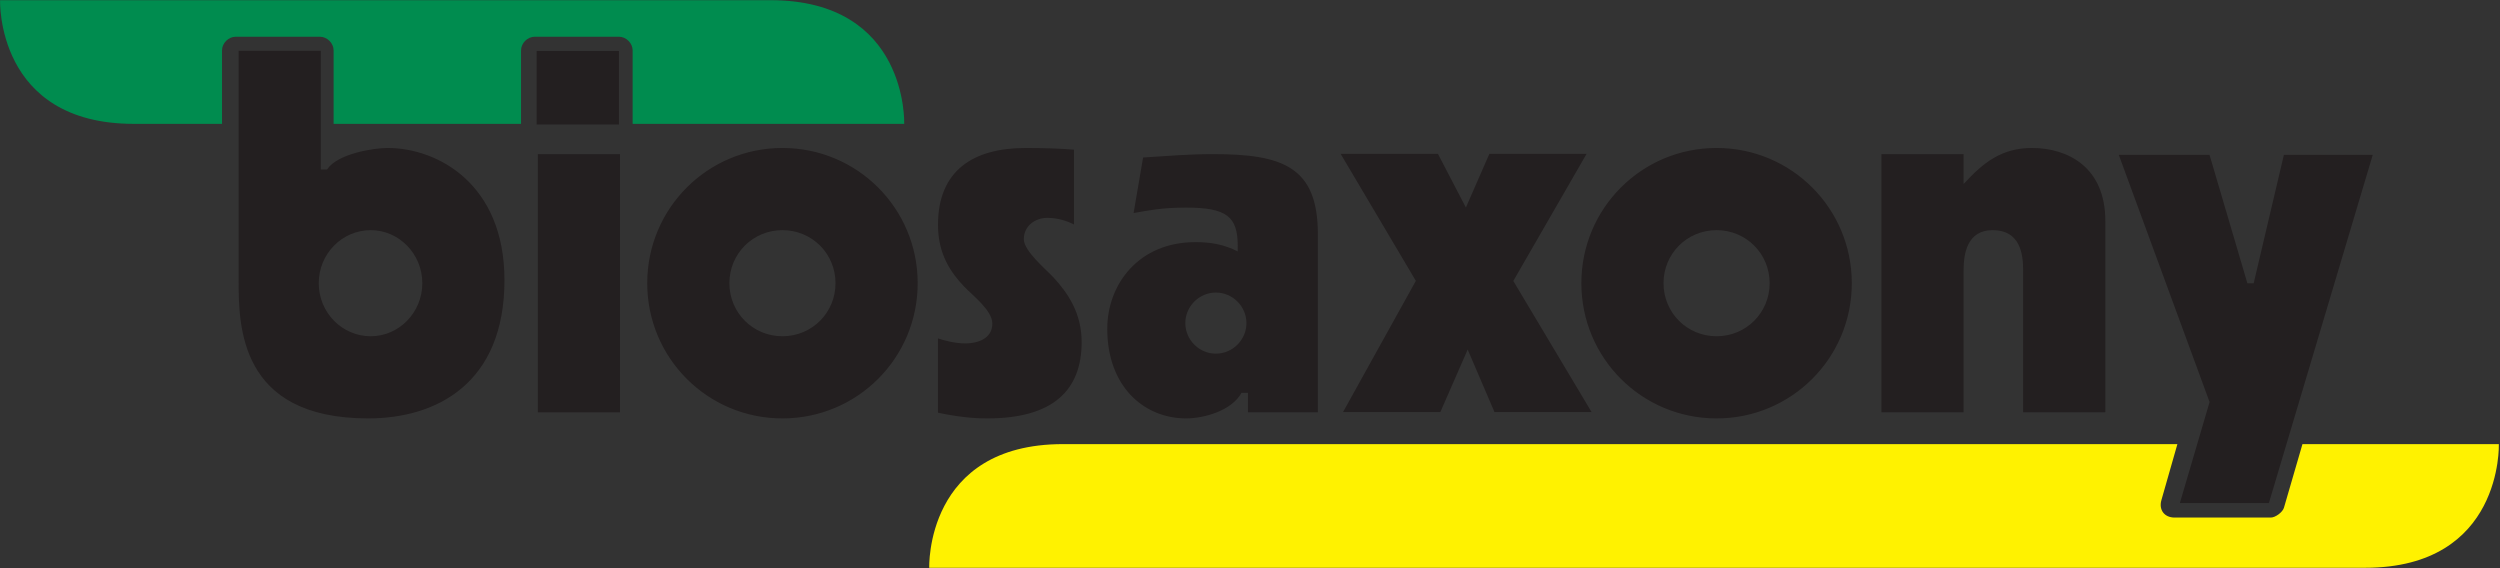
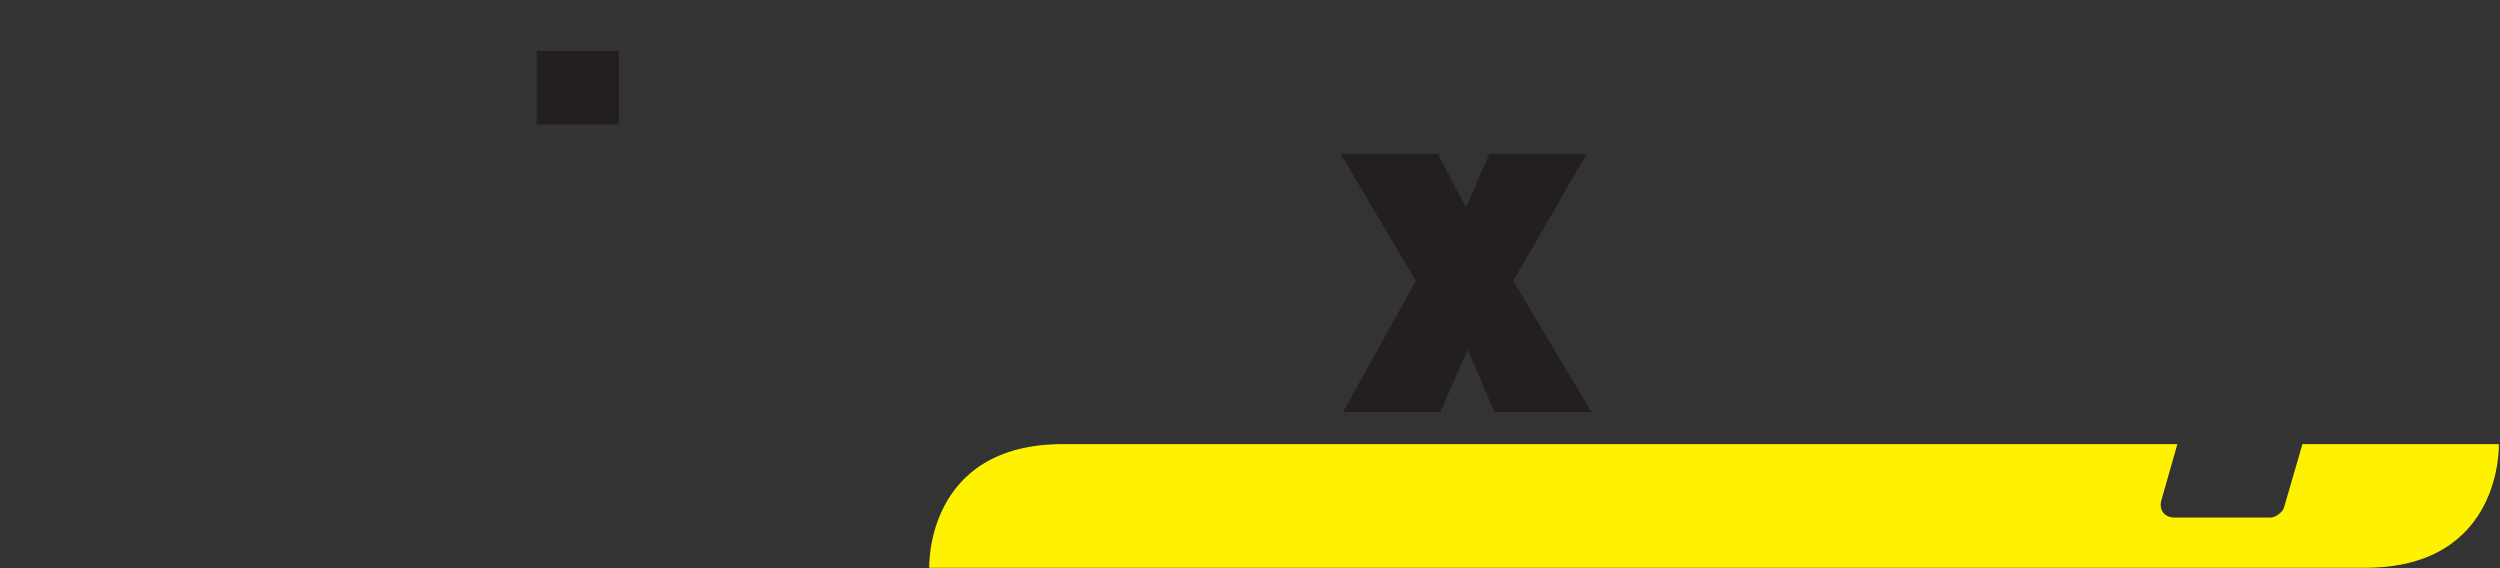
<svg xmlns="http://www.w3.org/2000/svg" width="100%" height="100%" viewBox="0 0 1518 345" version="1.1" xml:space="preserve" style="fill-rule:evenodd;clip-rule:evenodd;stroke-linejoin:round;stroke-miterlimit:2;">
  <rect x="0" y="0" width="1518" height="345" fill="#333333" stroke="none" />
  <g transform="matrix(4.167,0,0,4.167,-481.583,-1429.59)">
-     <path d="M189.079,383.895C189.079,369.82 179.286,364.636 172.059,364.636C170,364.636 164.727,365.472 163.232,367.769L162.314,367.769L162.314,350.472L150.343,350.472L150.343,383.968C150.343,387.19 150.352,392.205 152.703,396.417C155.02,400.57 159.677,404.044 169.226,404.044C179.243,404.044 189.079,398.902 189.079,383.895ZM177.108,384.339C177.108,388.634 173.688,392.071 169.596,392.071C165.437,392.071 162.017,388.637 162.017,384.339C162.017,380.044 165.437,376.61 169.596,376.61C173.688,376.61 177.108,380.046 177.108,384.339ZM229.586,404.044C218.681,404.044 209.883,395.247 209.883,384.339C209.883,373.433 218.681,364.636 229.586,364.636C240.494,364.636 249.292,373.433 249.292,384.339C249.292,395.247 240.494,404.044 229.586,404.044ZM229.586,376.61C225.287,376.61 221.854,380.036 221.854,384.339C221.854,388.644 225.287,392.071 229.586,392.071C233.891,392.071 237.318,388.644 237.318,384.339C237.318,380.036 233.891,376.61 229.586,376.61ZM259.446,404.044C269.016,404.044 273.185,399.945 273.185,392.915C273.185,388.698 271.173,385.776 269.104,383.524C267.995,382.317 264.76,379.672 264.76,377.927C264.76,375.928 266.493,374.82 268.169,374.82C269.626,374.82 270.978,375.223 272.068,375.786L272.068,364.886C270.592,364.754 268.173,364.636 265.036,364.636C257.45,364.636 252.251,367.866 252.251,375.84C252.251,380.137 254.141,382.816 256.073,384.844C257.299,386.131 260.17,388.292 260.17,390.231C260.17,392.511 257.875,393.117 256.239,393.117C254.822,393.117 253.228,392.72 252.251,392.384L252.251,403.216C256.058,404.015 258.38,404.044 259.446,404.044ZM307.605,403.152L297.42,403.152L297.42,400.318L296.477,400.318C295.039,402.94 290.971,404.044 288.418,404.044C282.304,404.044 276.917,399.444 276.917,390.974C276.917,384.574 281.428,378.356 289.762,378.356C292.041,378.356 293.915,378.697 295.928,379.708L295.928,378.897C295.928,374.624 294.299,373.327 288.418,373.327C284.75,373.327 282.86,373.756 280.754,374.117L282.137,366.026C285.505,365.806 288.934,365.529 292.294,365.529C302.446,365.529 307.605,367.344 307.605,377.184L307.605,403.152ZM292.744,385.704C290.305,385.704 288.292,387.717 288.292,390.156C288.292,392.596 290.305,394.607 292.744,394.607C295.183,394.607 297.197,392.596 297.197,390.156C297.197,387.717 295.184,385.704 292.744,385.704ZM365.704,404.044C354.797,404.044 346.001,395.247 346.001,384.339C346.001,373.433 354.797,364.636 365.704,364.636C376.613,364.636 385.408,373.433 385.408,384.339C385.408,395.247 376.613,404.044 365.704,404.044ZM365.704,376.61C361.403,376.61 357.973,380.036 357.973,384.339C357.973,388.644 361.403,392.071 365.704,392.071C370.007,392.071 373.437,388.644 373.437,384.339C373.437,380.036 370.007,376.61 365.704,376.61ZM401.696,403.152L401.696,382.475C401.696,380.073 402.199,376.61 405.925,376.61C409.937,376.61 410.376,380.056 410.376,382.475L410.376,403.152L422.351,403.152L422.351,375.244C422.351,367.405 416.851,364.636 411.667,364.636C407.2,364.636 404.54,366.796 401.696,369.89L401.696,365.53L389.725,365.53L389.725,403.152L401.696,403.152ZM205.915,365.529L193.944,365.529L193.944,403.154L205.915,403.154L205.915,365.529Z" style="fill:rgb(35,31,32);fill-rule:nonzero;" />
    <path d="M432.852,407.789L430.529,415.927C430.106,417.364 430.95,418.492 432.448,418.492L446.462,418.492C447.135,418.492 448.186,417.708 448.378,417.063L451.076,407.789L479.693,407.789C479.693,407.789 480.32,425.809 460.205,425.809L250.975,425.809C250.975,425.809 250.349,407.789 270.464,407.789L432.852,407.789Z" style="fill:rgb(255,242,0);fill-rule:nonzero;" />
-     <path d="M227.841,343.102C247.956,343.102 247.329,361.122 247.329,361.122L207.757,361.119L207.757,350.427C207.757,349.362 206.821,348.427 205.757,348.427L193.494,348.427C192.43,348.427 191.494,349.362 191.494,350.427L191.494,361.119L164.183,361.119L164.183,350.427C164.183,349.362 163.247,348.427 162.183,348.427L149.921,348.427C148.856,348.427 147.921,349.362 147.921,350.427L147.921,361.119L135.071,361.122C114.955,361.122 115.582,343.102 115.582,343.102L227.841,343.102Z" style="fill:rgb(0,140,79);fill-rule:nonzero;" />
    <rect x="193.77" y="350.501" width="11.99" height="10.714" style="fill:rgb(35,31,32);fill-rule:nonzero;" />
    <path d="M311.271,403.118L325.453,403.118L329.436,394.009L333.341,403.118L347.49,403.118L336.084,384.013L346.759,365.496L332.594,365.496L329.174,373.313L325.103,365.496L310.926,365.496L321.883,384L311.271,403.118Z" style="fill:rgb(35,31,32);fill-rule:nonzero;" />
-     <path d="M433.211,416.381L446.184,416.381L461.32,365.638L448.373,365.638L443.97,384.353L443.053,384.353L437.534,365.638L424.312,365.638L437.541,401.653L433.211,416.381Z" style="fill:rgb(35,31,32);fill-rule:nonzero;" />
  </g>
</svg>